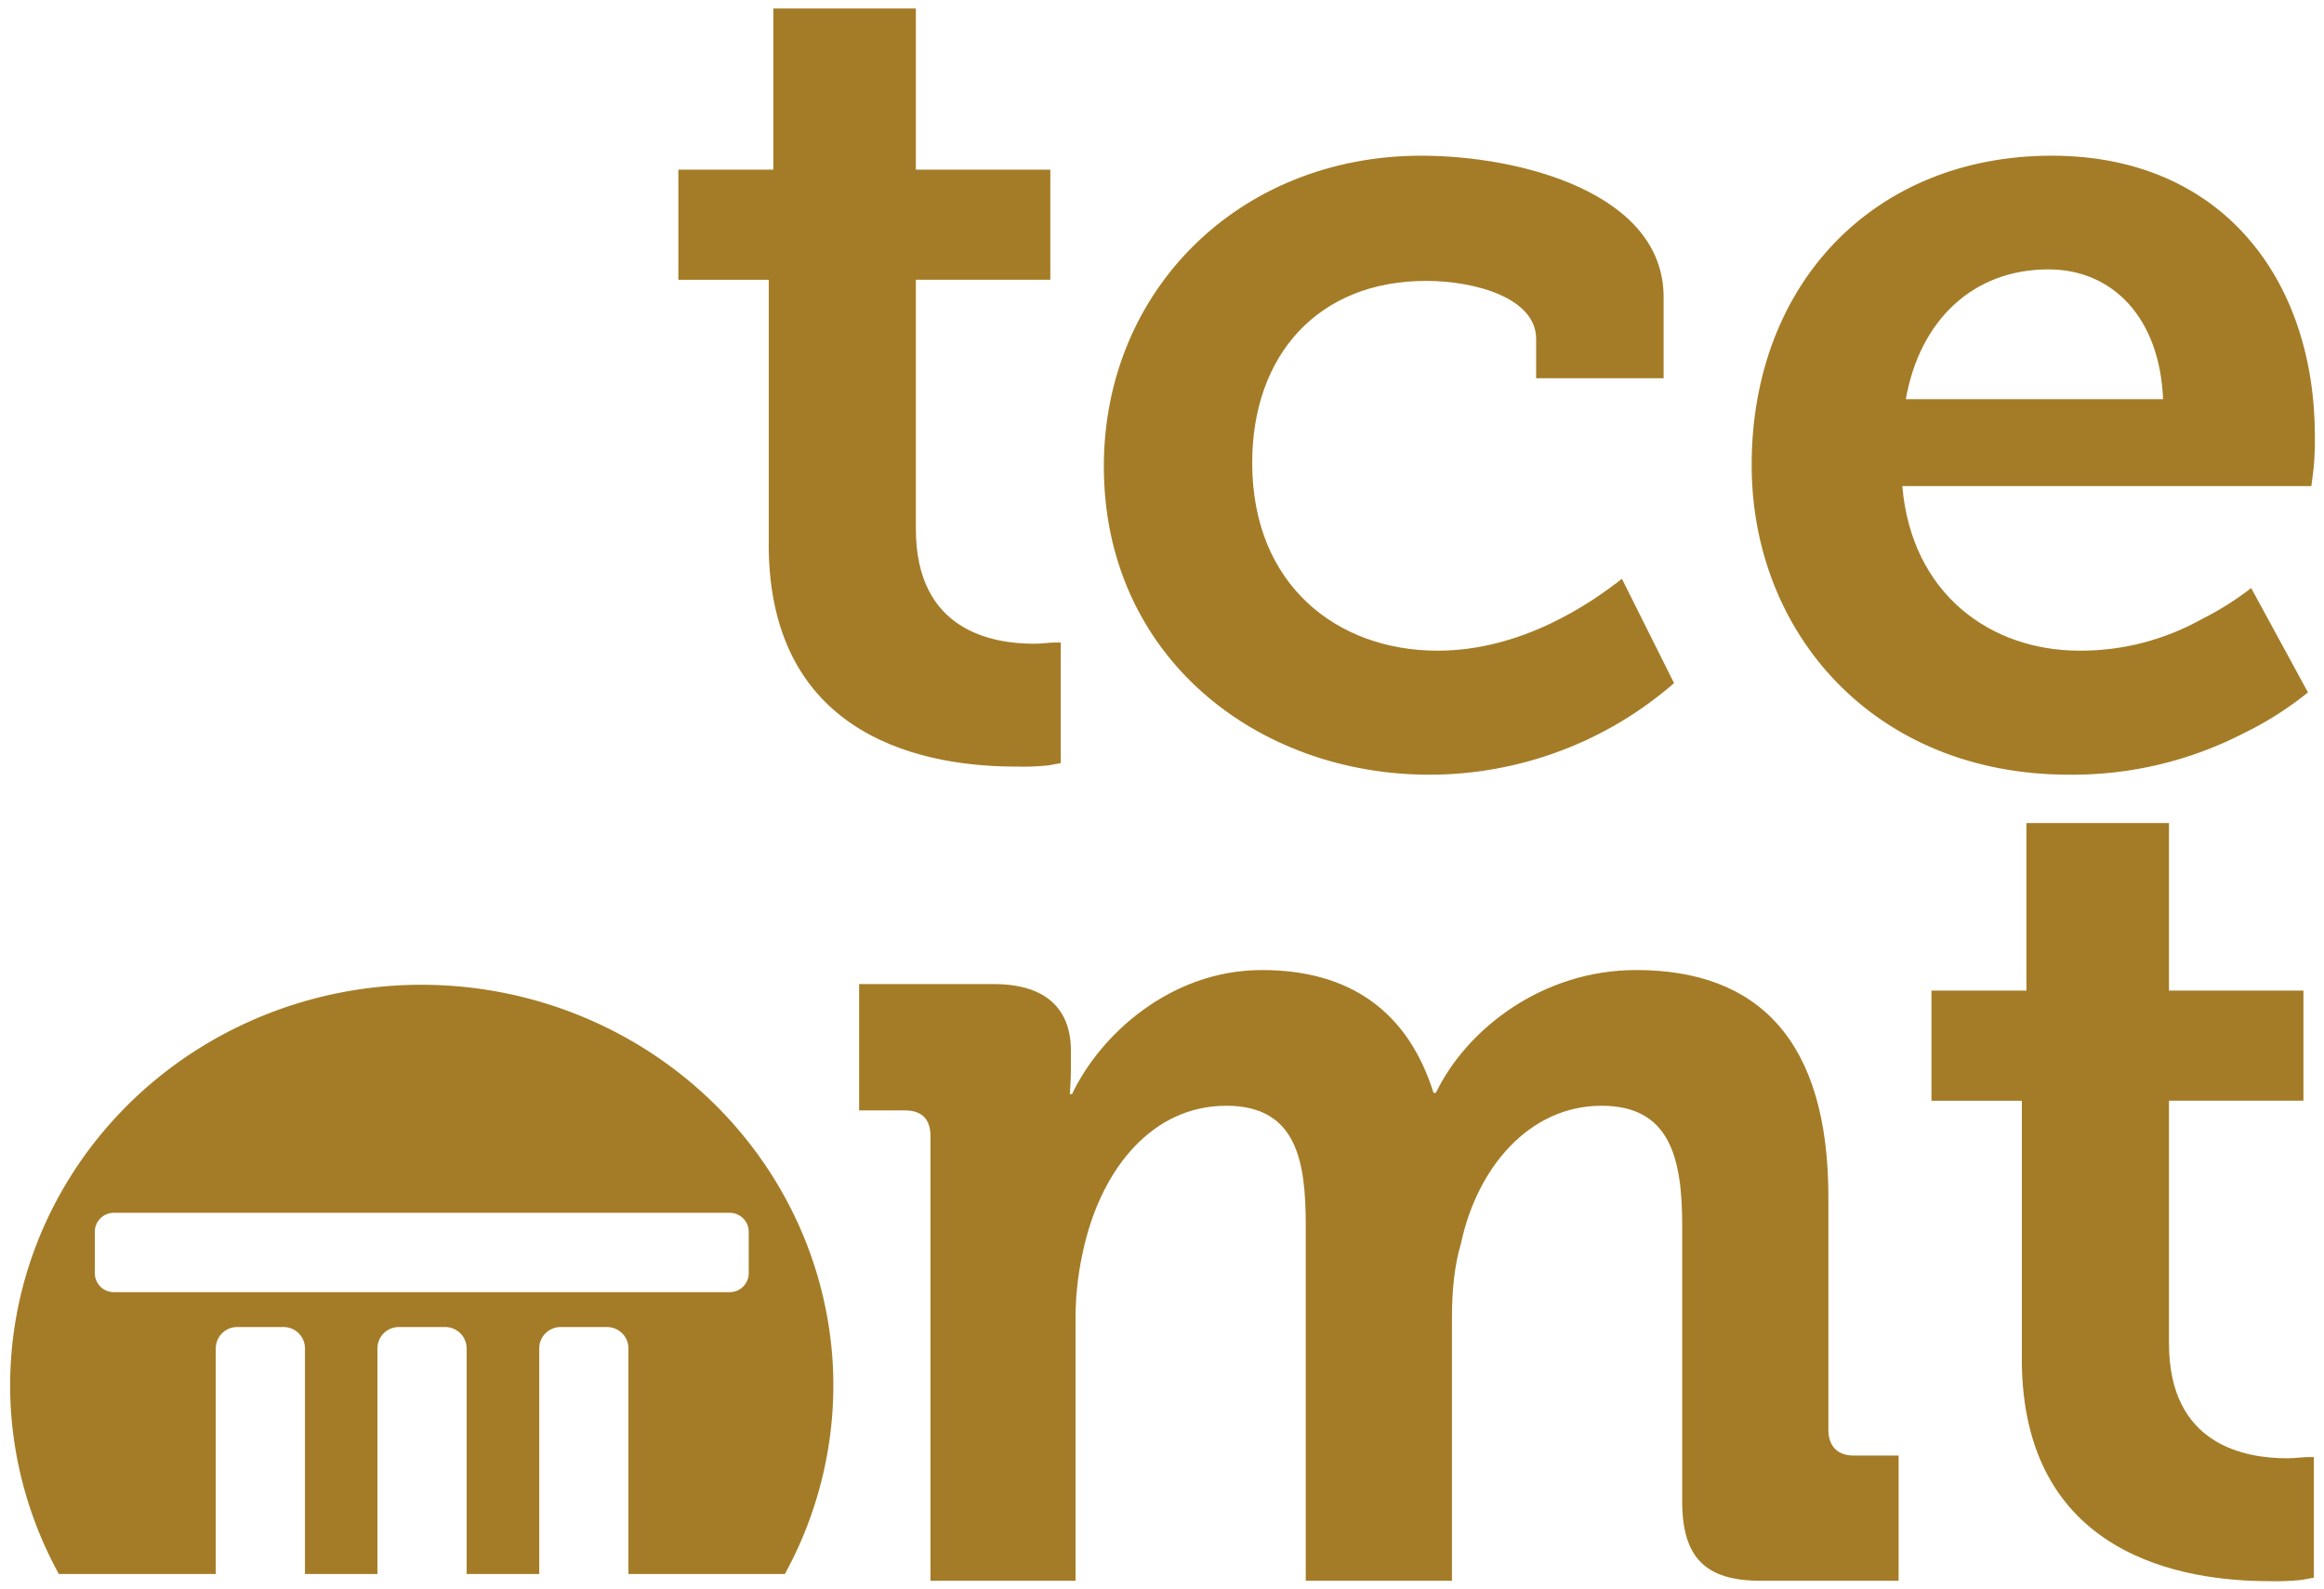
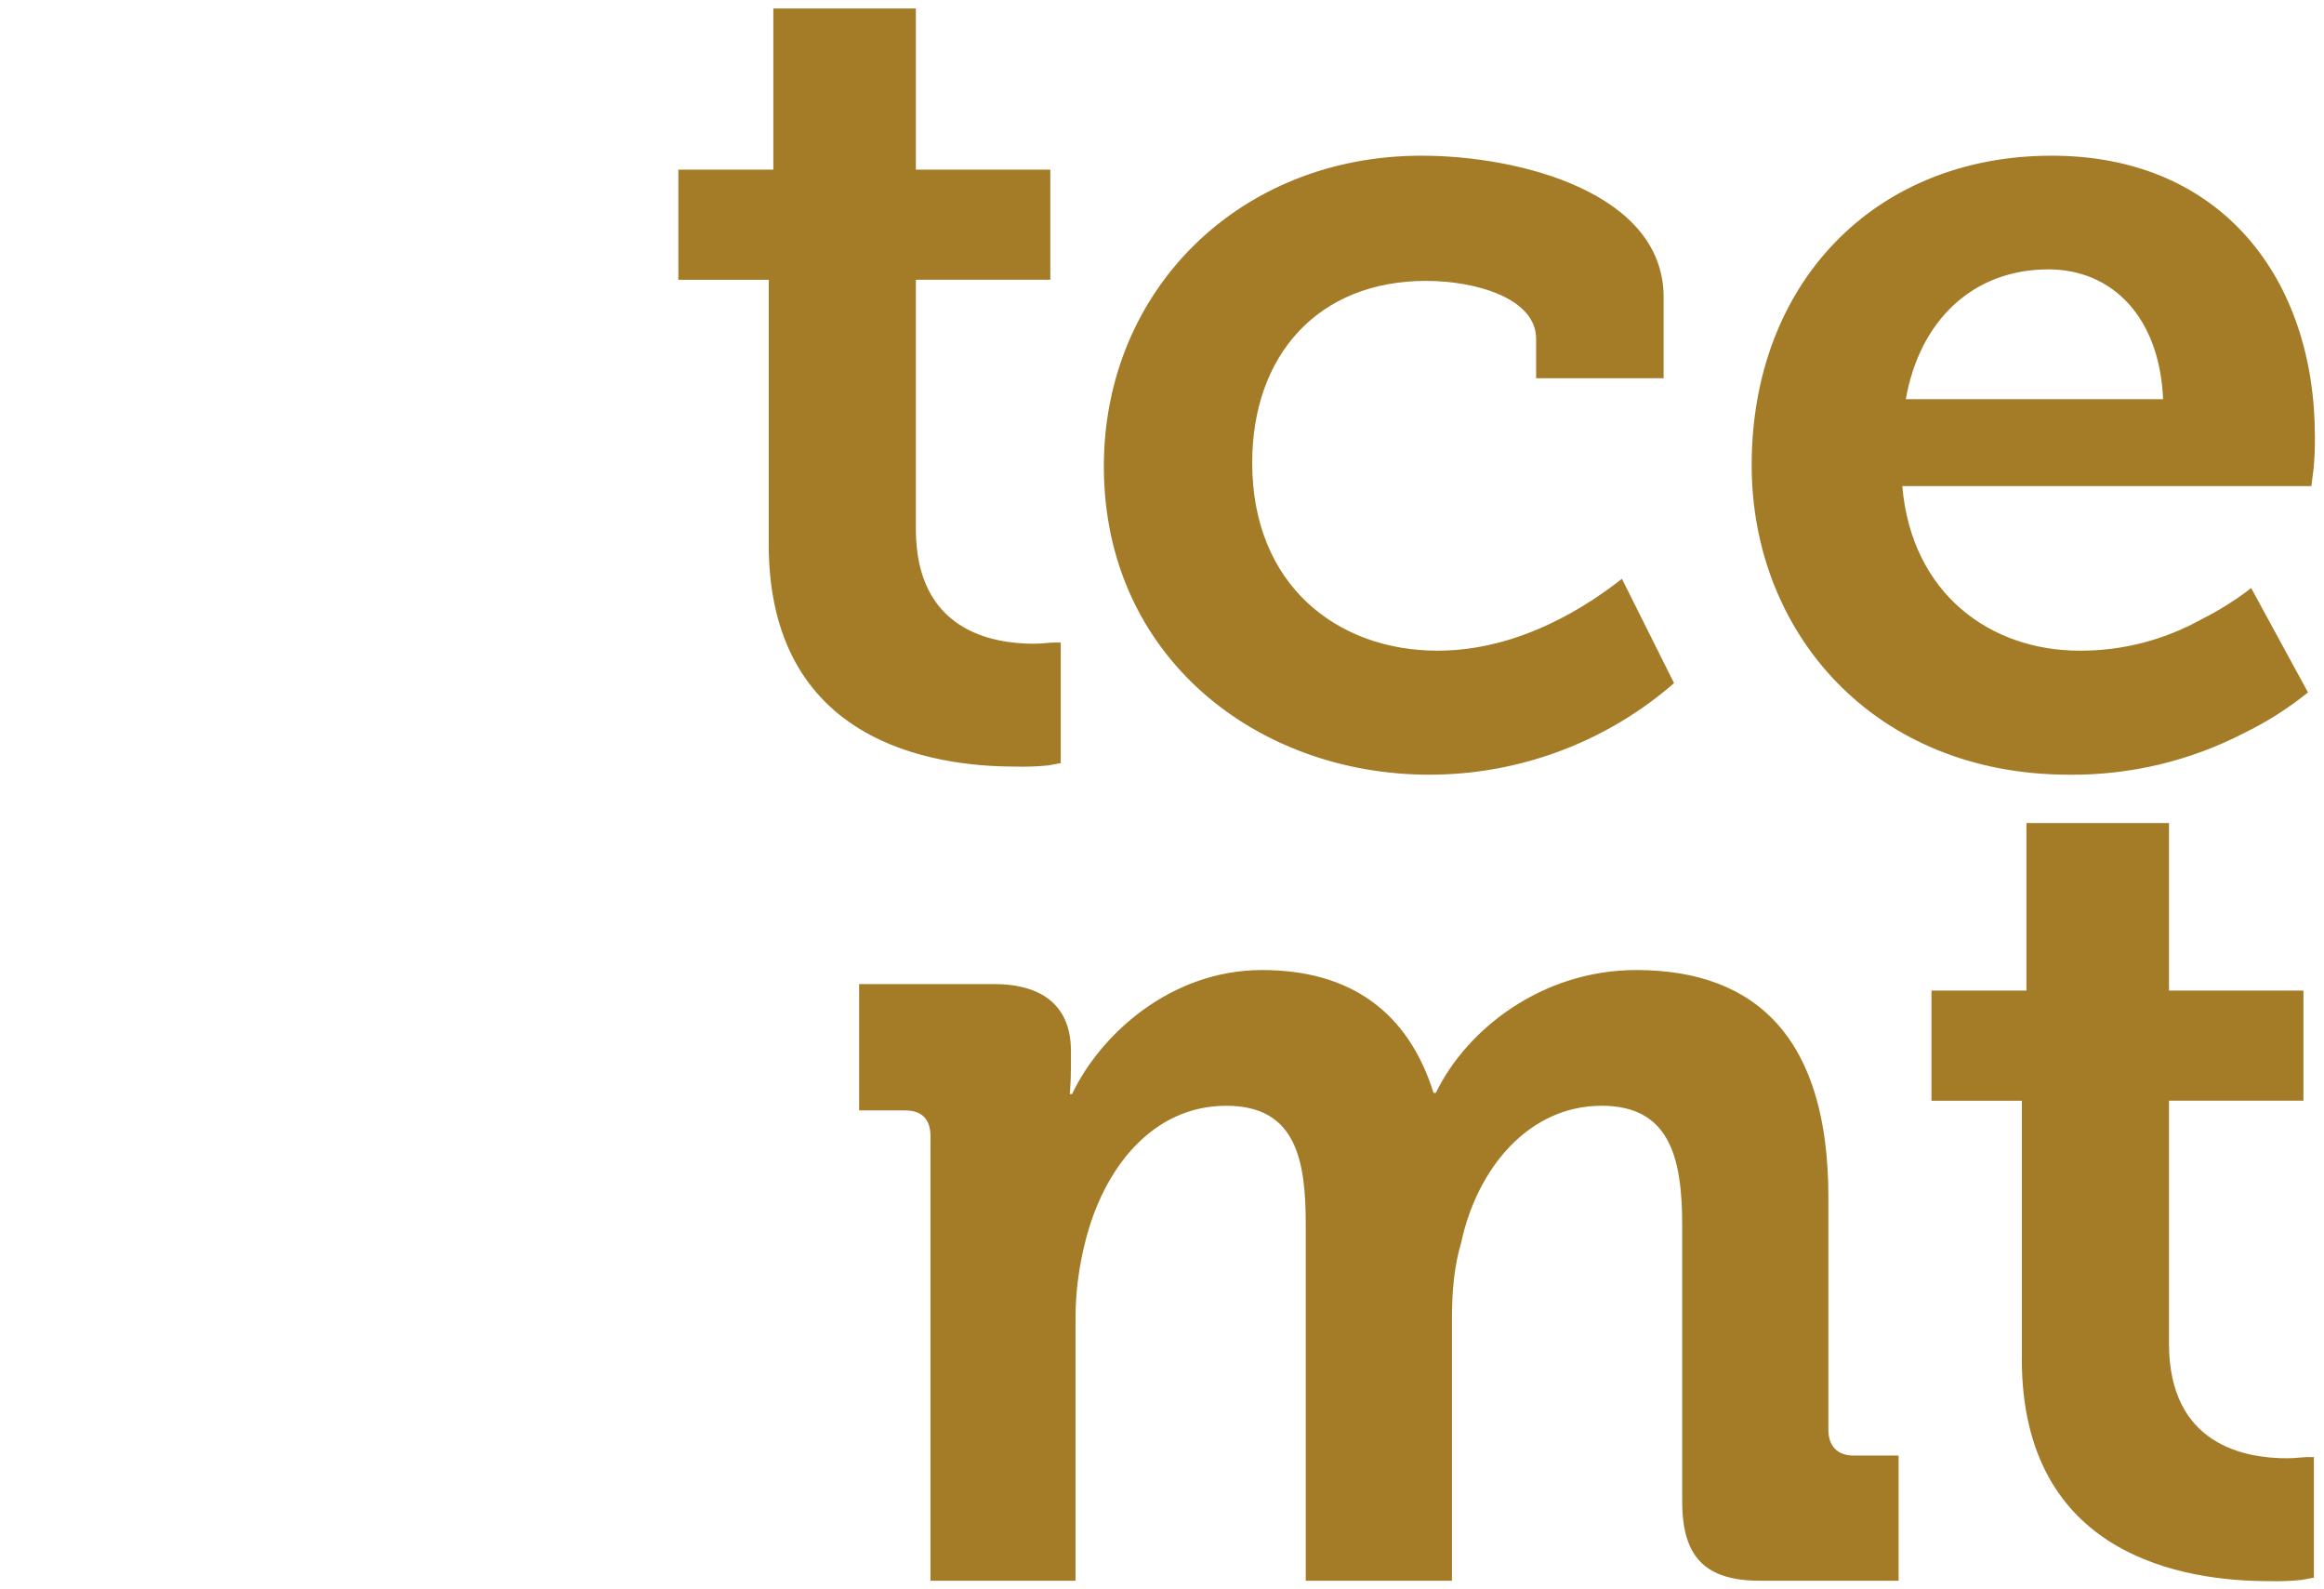
<svg xmlns="http://www.w3.org/2000/svg" xmlns:ns1="http://sodipodi.sourceforge.net/DTD/sodipodi-0.dtd" xmlns:ns2="http://www.inkscape.org/namespaces/inkscape" width="512" height="350" viewBox="0 0 512 350" version="1.1" id="svg7" ns1:docname="tce-minimal-logo.svg" ns2:version="1.2 (dc2aedaf03, 2022-05-15)">
  <ns1:namedview pagecolor="#ffffff" bordercolor="#666666" borderopacity="1" objecttolerance="10" gridtolerance="10" guidetolerance="10" ns2:pageopacity="0" ns2:pageshadow="2" ns2:window-width="1920" ns2:window-height="1017" id="namedview9" showgrid="false" ns2:zoom="1.3350176" ns2:cx="223.21803" ns2:cy="225.46519" ns2:window-x="1912" ns2:window-y="-8" ns2:window-maximized="1" ns2:current-layer="svg7" ns2:showpageshadow="2" ns2:pagecheckerboard="0" ns2:deskcolor="#d1d1d1" />
  <defs id="defs4">
    <style id="style2">
      .cls-1 {
        fill-rule: evenodd;
      }
    </style>
  </defs>
  <g id="g1432" transform="matrix(3.546,0,0,3.546,-579.104,-416.278)" style="fill:#a47c27;fill-opacity:1">
    <path ns1:nodetypes="cccccsssccccccccccccscccssssccssssccccccccccsscscc" style="fill:#a47c27;fill-rule:evenodd;fill-opacity:1" ns2:connector-curvature="0" d="m 211.07,151.187 c 0,12.313 10.152,13.825 15.337,13.825 0.673,0.019 1.346,-0.005 2.016,-0.072 l 0.792,-0.144 v -7.488 h -0.432 c -0.288,0 -0.72,0.072 -1.224,0.072 -2.592,0 -7.345,-0.792 -7.345,-7.129 v -15.481 h 8.353 v -6.837 h -8.354 v -10.013 h -8.855 v 10.013 h -5.9 v 6.841 h 5.617 v 16.417 z m 20.823,-4.824 c 0,11.809 9.5,19.153 20.234,19.153 5.584,-0.003 10.98,-2.023 15.193,-5.688 l -3.24,-6.481 c -2.016,1.585 -6.265,4.465 -11.449,4.465 -6.265,0 -11.521,-4.1 -11.521,-11.665 0,-6.7 4.1,-11.305 10.8,-11.305 3.1,0 6.84,1.08 6.84,3.6 v 2.448 h 7.921 v -5.04 c 0,-6.481 -8.929,-8.785 -15.049,-8.785 -11.304,0 -19.729,8.353 -19.729,19.298 z m 40.248,-0.072 c 0,10.369 7.561,19.225 19.73,19.225 3.781,0.034 7.514,-0.856 10.873,-2.592 1.411,-0.688 2.739,-1.533 3.96,-2.52 l -3.528,-6.481 c -0.968,0.747 -2.006,1.399 -3.1,1.945 -2.311,1.287 -4.915,1.956 -7.56,1.944 -5.545,0 -10.441,-3.529 -11.017,-10.225 h 25.418 l 0.144,-1.152 c 0.057,-0.646 0.081,-1.295 0.072,-1.944 0,-9.721 -5.761,-17.426 -16.346,-17.426 -11.013,0 -18.646,7.921 -18.646,19.226 z m 9.577,-4.1 c 0.864,-4.9 4.176,-8.064 8.856,-8.064 3.961,0 6.913,2.952 7.129,8.064 z" class="cls-1" data-name="tce mt" id="tce_mt-9" />
-     <path ns2:connector-curvature="0" id="path3723" d="m 190.169,178.573 a 25.573,24.913 0.711 0 0 -1.81,0.016 25.573,24.913 0.711 0 0 -24.391,25.998 25.573,24.913 0.711 0 0 3,10.58 h 9.753 c -8.5e-4,-0.02 -0.003,-0.04 -0.003,-0.061 v -13.951 c 0,-0.736 0.593,-1.329 1.329,-1.329 h 2.883 c 0.736,0 1.329,0.593 1.329,1.329 v 13.951 c 0,0.021 -0.002,0.041 -0.003,0.061 h 4.508 c -8.5e-4,-0.02 -0.003,-0.04 -0.003,-0.061 v -13.951 c 0,-0.736 0.593,-1.329 1.329,-1.329 h 2.883 c 0.736,0 1.329,0.593 1.329,1.329 v 13.951 c 0,0.021 -0.002,0.041 -0.003,0.061 h 4.518 c -8.5e-4,-0.02 -0.003,-0.04 -0.003,-0.061 v -13.951 c 0,-0.736 0.593,-1.329 1.329,-1.329 h 2.883 c 0.736,0 1.329,0.593 1.329,1.329 v 13.951 c 0,0.021 -0.002,0.041 -0.003,0.061 h 9.723 a 25.573,24.913 0.711 0 0 2.988,-12.799 25.573,24.913 0.711 0 0 -24.893,-23.795 z m -19.784,14.157 h 38.263 c 0.655,0 1.182,0.527 1.182,1.182 v 2.564 c 0,0.655 -0.527,1.182 -1.182,1.182 h -38.263 c -0.655,0 -1.182,-0.527 -1.182,-1.182 v -2.564 c 0,-0.655 0.527,-1.182 1.182,-1.182 z" clip-path="none" style="fill:#a47c27;fill-opacity:1;stroke-width:0.118" />
    <g transform="translate(113.347,-126.242)" style="fill:#a47c27;fill-opacity:1" id="g1424">
      <path id="tce_mt" data-name="tce mt" class="cls-1" d="m 175.577,328.026 c 0,12.313 10.153,13.825 15.338,13.825 0.673,0.019 1.346,-0.005 2.016,-0.072 l 0.792,-0.144 v -7.488 h -0.432 c -0.288,0 -0.72,0.072 -1.224,0.072 -2.593,0 -7.345,-0.792 -7.345,-7.129 v -15.084 h 8.353 v -6.837 h -8.353 v -10.41 h -8.857 v 10.41 h -5.9 v 6.841 h 5.616 v 16.02 z" ns2:connector-curvature="0" style="opacity:1;fill:#a47c27;fill-rule:evenodd;fill-opacity:1" ns1:nodetypes="cccccssscccccccccccc" />
      <g aria-label="mt" style="font-style:normal;font-variant:normal;font-weight:bold;font-stretch:normal;font-size:96px;line-height:1.25;font-family:Museo;-inkscape-font-specification:'Museo Bold';letter-spacing:0px;word-spacing:0px;fill:#a47c27;fill-opacity:1;stroke:none" id="flowRoot1400" transform="matrix(0.745,0,0,0.757,-38.243,111.844)">
        <path d="m 195.997,303.809 h 12.096 v -21.504 c 0,-2.208 0.288,-4.224 0.768,-6.144 1.536,-6.24 5.664,-11.328 11.808,-11.328 5.856,0 6.624,4.512 6.624,9.792 v 29.184 h 12.192 v -21.504 c 0,-2.304 0.192,-4.32 0.768,-6.24 1.344,-6.144 5.664,-11.232 11.712,-11.232 5.664,0 6.72,4.224 6.72,9.792 v 22.656 c 0,4.608 1.92,6.528 6.528,6.528 h 11.52 v -10.272 h -3.744 c -1.344,0 -2.112,-0.768 -2.112,-2.112 v -19.104 c 0,-12.864 -5.856,-18.624 -16.032,-18.624 -7.776,0 -14.112,4.8 -16.704,10.08 h -0.192 c -2.112,-6.624 -6.912,-10.08 -14.304,-10.08 -7.68,0 -13.536,5.376 -15.84,10.176 h -0.192 c 0,0 0.096,-1.056 0.096,-2.112 v -1.44 c 0,-3.456 -2.112,-5.472 -6.432,-5.472 h -11.232 v 10.368 h 3.84 c 1.344,0 2.112,0.672 2.112,2.112 z" id="path1408" ns2:connector-curvature="0" style="fill:#a47c27;fill-opacity:1" />
      </g>
    </g>
  </g>
</svg>